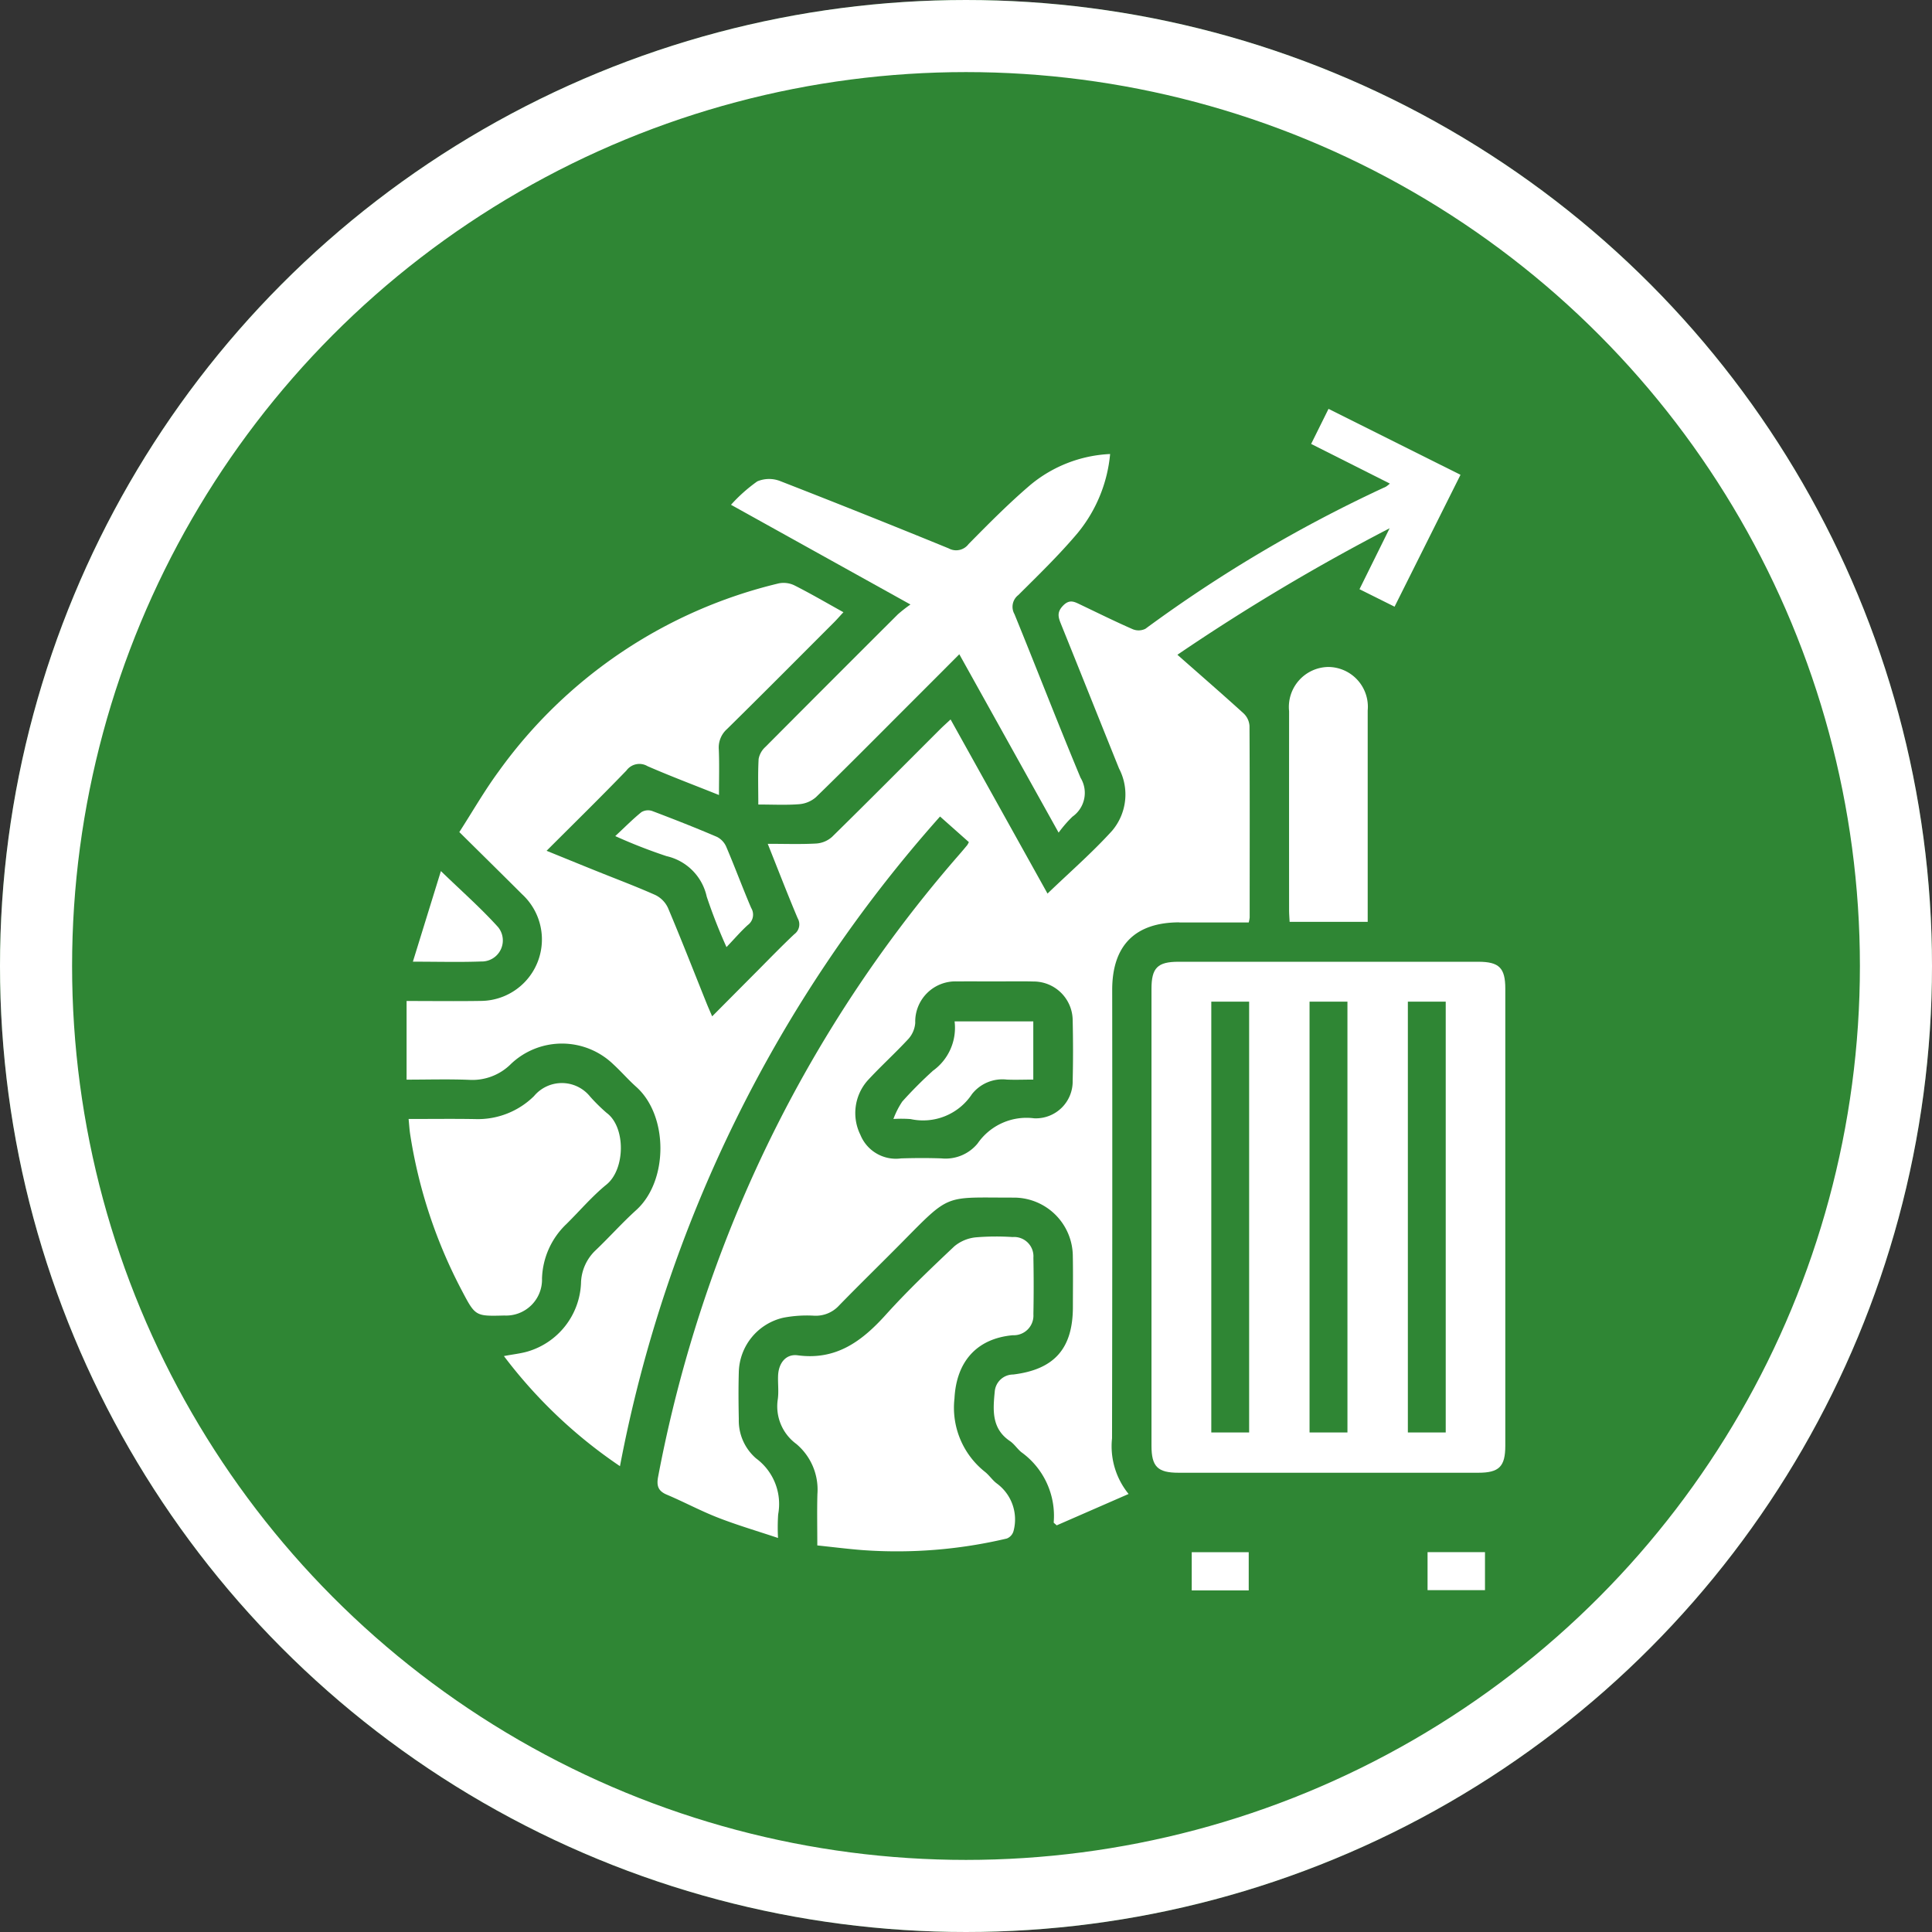
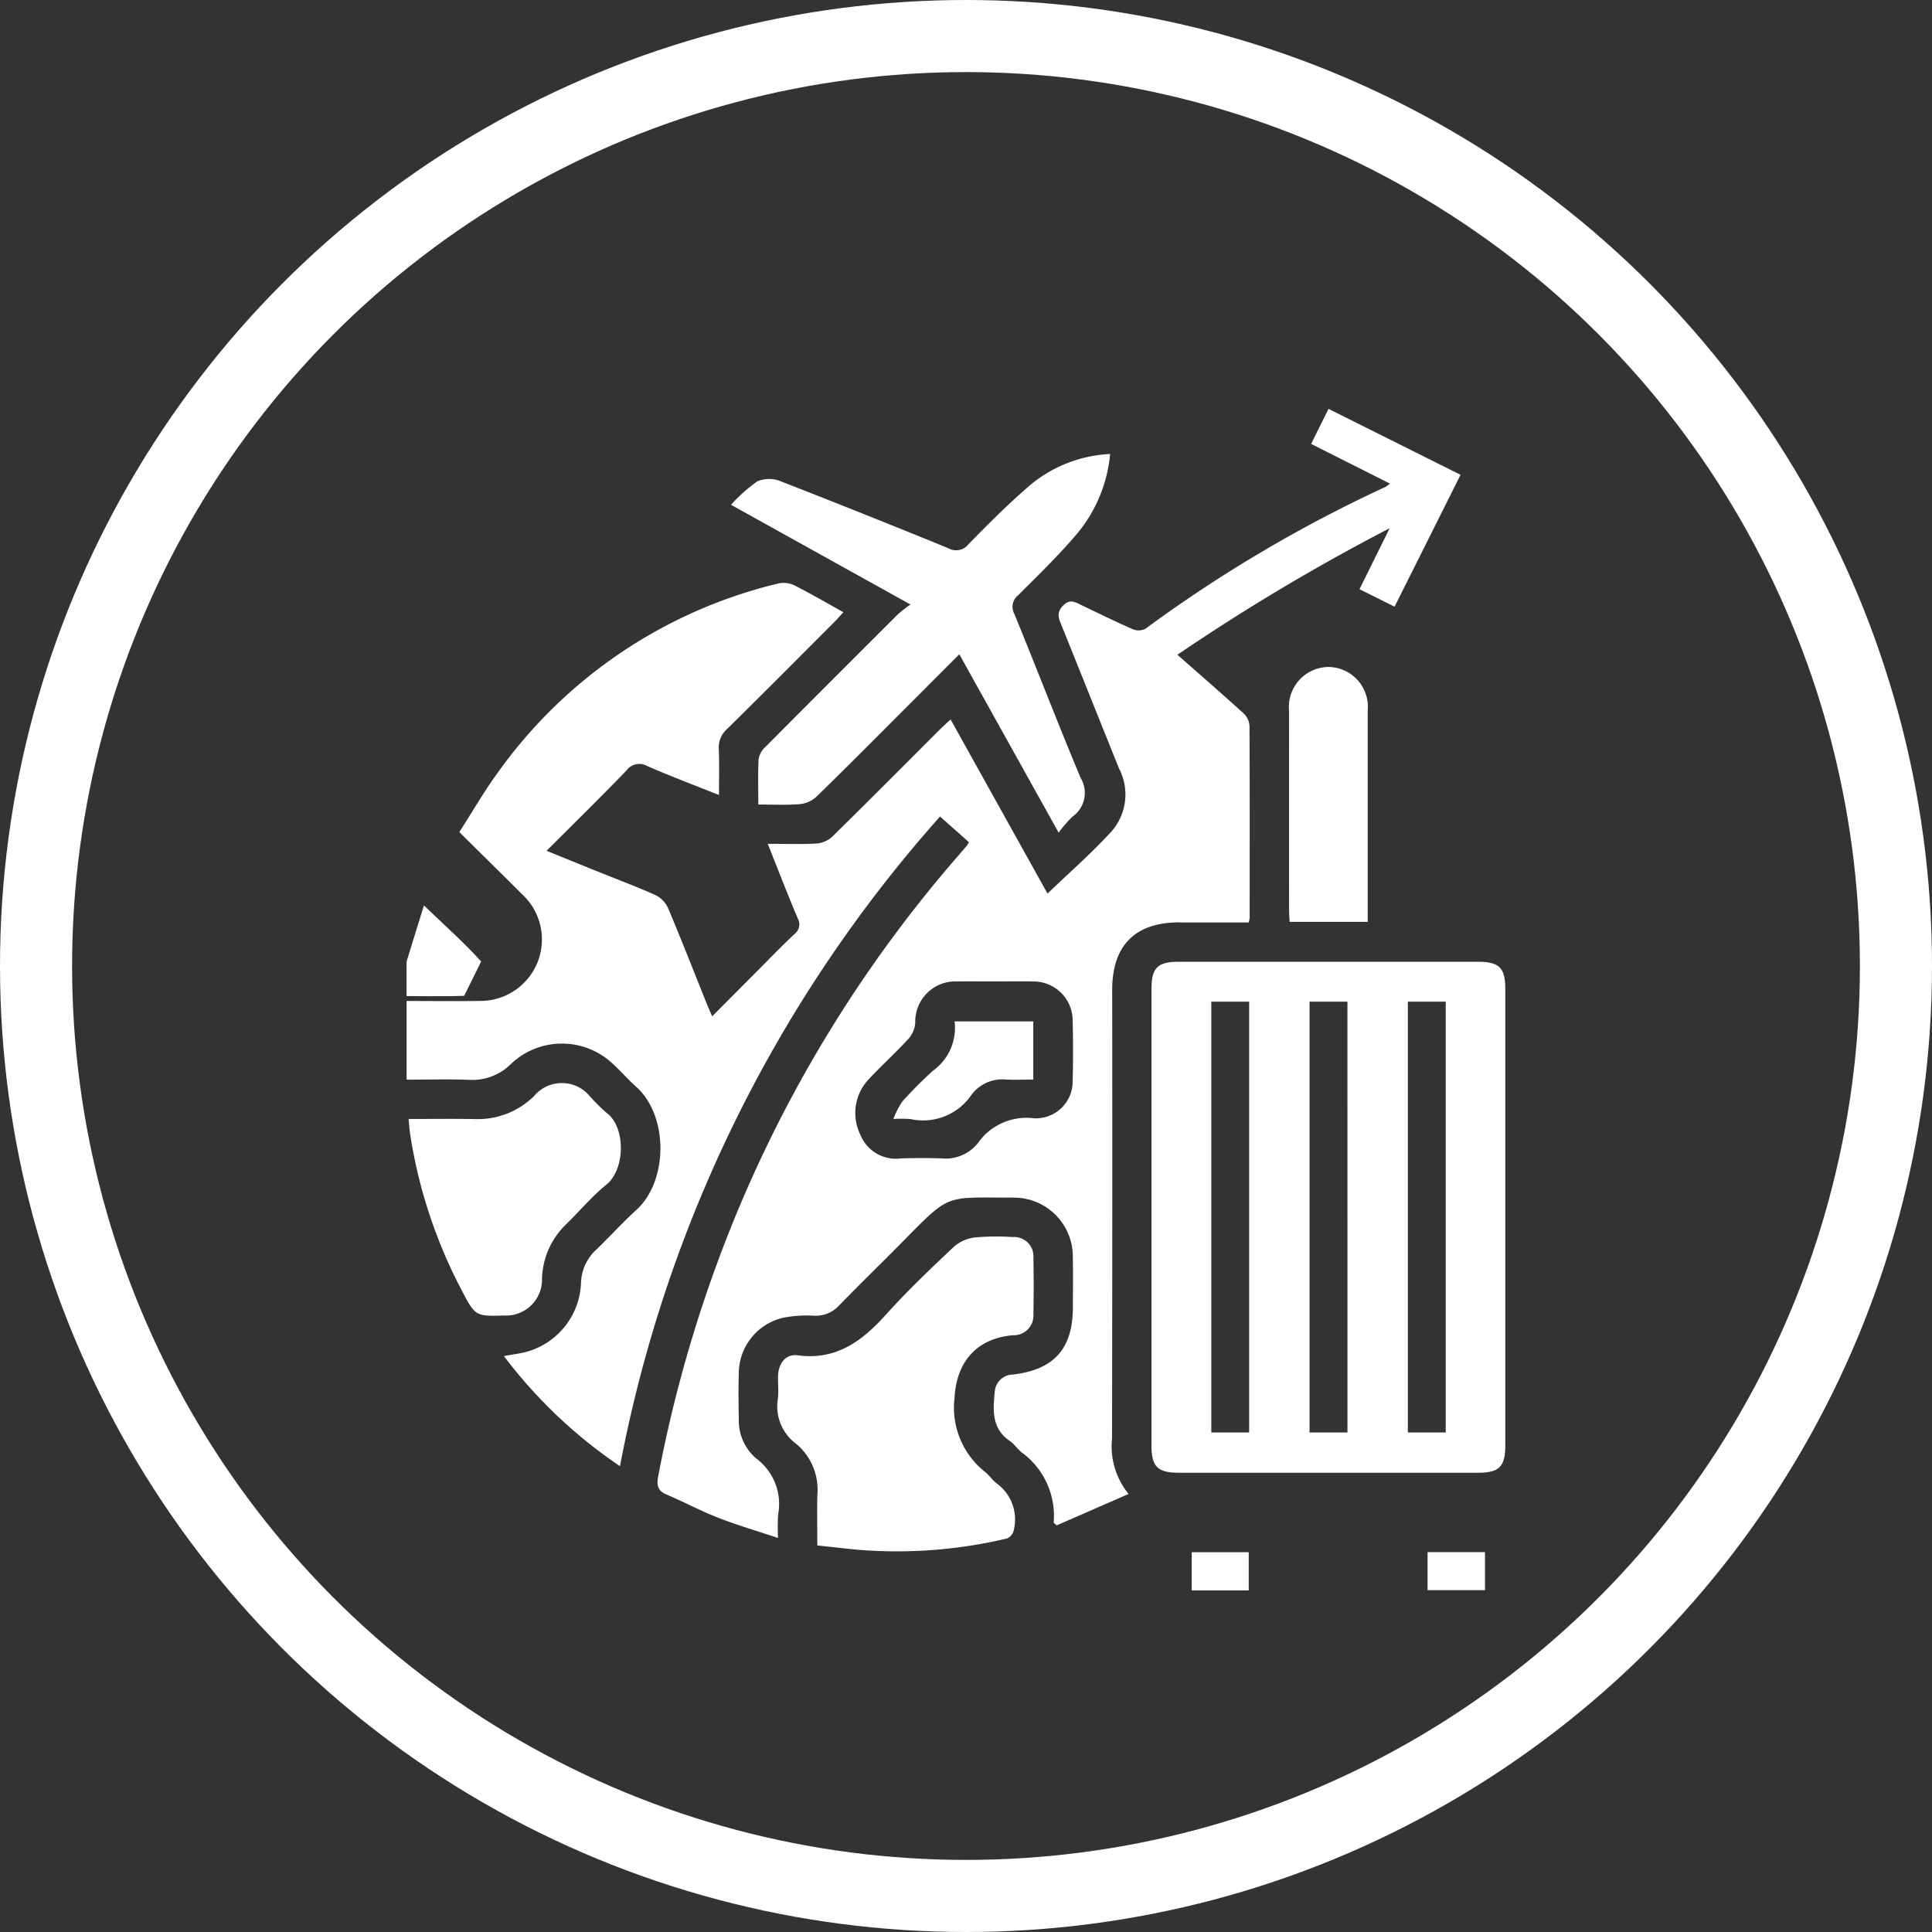
<svg xmlns="http://www.w3.org/2000/svg" width="134" height="134" viewBox="0 0 134 134">
  <rect x="0" y="0" width="134" height="134" fill="#333333" stroke="none" />
  <defs>
    <clipPath id="clip-path">
      <rect id="Rectangle_2559" data-name="Rectangle 2559" width="76.206" height="81.951" fill="none" />
    </clipPath>
  </defs>
  <g id="Group_3790" data-name="Group 3790" transform="translate(266.055 -4152.944)">
    <g id="Ellipse_68" data-name="Ellipse 68" transform="translate(-266.055 4152.944)" fill="#2f8634" stroke="#fff" stroke-width="5">
-       <circle cx="67" cy="67" r="67" stroke="none" />
      <circle cx="67" cy="67" r="64.5" fill="none" />
    </g>
    <g id="Group_3742" data-name="Group 3742" transform="translate(-237.856 4181.302)">
      <g id="Group_3750" data-name="Group 3750" transform="translate(0 0)">
        <g id="Group_3749" data-name="Group 3749" clip-path="url(#clip-path)">
          <path id="Path_6969" data-name="Path 6969" d="M53.593,35.621h4.819a2.313,2.313,0,0,0,.065-.34c0-4.43.012-8.861-.012-13.291a1.316,1.316,0,0,0-.4-.86c-1.51-1.372-3.052-2.708-4.6-4.075A143.8,143.8,0,0,1,68.185,8.28l-2.091,4.228,2.432,1.213L73.1,4.574,63.946,0,62.74,2.432,68.2,5.182a1.9,1.9,0,0,1-.274.216,96.021,96.021,0,0,0-16.681,9.856,1.062,1.062,0,0,1-.886.026c-1.22-.534-2.414-1.126-3.617-1.7-.407-.193-.749-.4-1.2.06s-.344.809-.153,1.281c1.349,3.338,2.681,6.683,4.027,10.022a3.889,3.889,0,0,1-.485,4.324c-1.386,1.526-2.953,2.887-4.475,4.352L37.733,21.541c-.294.275-.522.476-.737.691-2.492,2.489-4.972,4.989-7.486,7.456a1.825,1.825,0,0,1-1.093.459c-1.087.061-2.179.021-3.366.021.722,1.807,1.373,3.5,2.077,5.164a.844.844,0,0,1-.237,1.106c-.867.818-1.7,1.677-2.538,2.522-1.031,1.035-2.06,2.072-3.157,3.175-.165-.385-.279-.64-.384-.9-.888-2.21-1.753-4.429-2.68-6.622a1.866,1.866,0,0,0-.878-.895c-1.371-.611-2.782-1.136-4.175-1.7-1.1-.442-2.193-.89-3.367-1.367,1.9-1.9,3.747-3.71,5.539-5.568a1.11,1.11,0,0,1,1.464-.3c1.606.7,3.245,1.315,4.954,2,0-1.129.031-2.149-.012-3.165a1.71,1.71,0,0,1,.573-1.413c2.49-2.45,4.951-4.93,7.42-7.4.21-.21.4-.434.651-.7-1.195-.663-2.272-1.293-3.384-1.855a1.722,1.722,0,0,0-1.094-.148A33.458,33.458,0,0,0,6.383,25.153c-.982,1.335-1.81,2.784-2.723,4.2,1.53,1.514,2.946,2.907,4.352,4.311a4.263,4.263,0,0,1-2.874,7.4c-1.664.027-3.33.005-5.136.005v5.455c1.448,0,2.9-.044,4.341.014a3.78,3.78,0,0,0,2.907-1.111,5.133,5.133,0,0,1,7.1.042c.544.5,1.028,1.063,1.578,1.554,2.243,2,2.234,6.532,0,8.549-.968.876-1.84,1.856-2.784,2.758a3.236,3.236,0,0,0-1.045,2.329,5.165,5.165,0,0,1-3.687,4.717c-.508.149-1.044.2-1.659.321a33.657,33.657,0,0,0,8.049,7.636,94.176,94.176,0,0,1,22.2-45.059L39,30.049a1.484,1.484,0,0,1-.113.21c-.2.24-.4.479-.606.714A90.718,90.718,0,0,0,22.75,56.144a93.062,93.062,0,0,0-5.3,17.913c-.121.629-.009,1,.609,1.256,1.2.507,2.353,1.131,3.566,1.6,1.324.516,2.694.916,4.139,1.4a13.756,13.756,0,0,1,.01-1.638,3.93,3.93,0,0,0-1.53-3.88,3.467,3.467,0,0,1-1.2-2.729c-.022-1.079-.031-2.159,0-3.237a3.971,3.971,0,0,1,3.1-3.795,8.712,8.712,0,0,1,2.112-.138A2.184,2.184,0,0,0,30,62.187c1.426-1.465,2.892-2.891,4.33-4.346,3.432-3.473,2.921-3.13,7.739-3.135h.085a4.089,4.089,0,0,1,4.057,4.085c.022,1.164.006,2.329.005,3.493,0,2.889-1.283,4.344-4.142,4.692a1.285,1.285,0,0,0-1.276,1.157c-.123,1.273-.245,2.577,1.043,3.453.3.2.51.535.792.771a5.438,5.438,0,0,1,2.251,4.881c0,.03.068.068.209.2l4.987-2.177a5.23,5.23,0,0,1-1.149-3.86q.029-15.549.011-31.1c0-3.085,1.59-4.684,4.654-4.686M46.2,46.584a2.556,2.556,0,0,1-2.668,2.622,4.12,4.12,0,0,0-3.925,1.746,2.871,2.871,0,0,1-2.5,1.034c-.935-.033-1.873-.029-2.809,0a2.657,2.657,0,0,1-2.82-1.632,3.408,3.408,0,0,1,.486-3.755c.918-1,1.937-1.917,2.86-2.918a1.877,1.877,0,0,0,.458-1.092A2.789,2.789,0,0,1,38.2,39.712c.851-.009,1.7,0,2.554,0,.681,0,1.363-.01,2.043-.005q.341,0,.681.01a2.71,2.71,0,0,1,2.723,2.7c.031,1.39.034,2.782,0,4.171" transform="translate(-0.001)" fill="#fff" />
          <path id="Path_6970" data-name="Path 6970" d="M251.527,170.348c0-1.448-.426-1.872-1.877-1.872q-10.4,0-20.791,0c-1.45,0-1.872.422-1.872,1.875q0,7.923,0,15.846t0,15.846c0,1.449.425,1.874,1.875,1.874q10.4,0,20.791,0c1.447,0,1.874-.427,1.874-1.877q0-15.846,0-31.693M233.76,201.123h-2.625V171.241h2.625Zm6.819,0H237.95V171.243h2.628Zm6.816,0h-2.626V171.242h2.626Z" transform="translate(-175.321 -130.128)" fill="#fff" />
          <path id="Path_6971" data-name="Path 6971" d="M110.447,24.819q-4.614,4.6-9.208,9.217a1.492,1.492,0,0,0-.47.834c-.057,1.014-.022,2.033-.022,3.16,1.02,0,1.929.049,2.829-.022a2.011,2.011,0,0,0,1.165-.484c2.016-1.957,3.992-3.955,5.979-5.942,1.3-1.3,2.6-2.6,3.968-3.974l6.888,12.372a8.683,8.683,0,0,1,.957-1.106,2.016,2.016,0,0,0,.564-2.7c-1.571-3.765-3.041-7.572-4.584-11.35a1.028,1.028,0,0,1,.266-1.321c1.407-1.4,2.839-2.788,4.114-4.3a10.079,10.079,0,0,0,2.255-5.483,9.306,9.306,0,0,0-5.515,2.13c-1.509,1.285-2.906,2.7-4.3,4.113a1.078,1.078,0,0,1-1.386.3q-5.821-2.382-11.682-4.666a2.112,2.112,0,0,0-1.589.02,11.032,11.032,0,0,0-1.823,1.624L111.3,24.157a9.625,9.625,0,0,0-.851.663" transform="translate(-76.351 -10.588)" fill="#fff" />
          <path id="Path_6972" data-name="Path 6972" d="M128.233,269.348c-.321-.223-.545-.582-.853-.829a5.676,5.676,0,0,1-2.12-5.1c.131-2.527,1.521-4.149,4.043-4.38a1.366,1.366,0,0,0,1.431-1.46q.037-1.957,0-3.915a1.341,1.341,0,0,0-1.446-1.435,17.31,17.31,0,0,0-2.551.021,2.752,2.752,0,0,0-1.487.622c-1.63,1.538-3.258,3.088-4.757,4.751-1.658,1.838-3.442,3.166-6.107,2.809-.819-.11-1.325.539-1.36,1.408-.022.538.052,1.085-.017,1.616a3.231,3.231,0,0,0,1.279,3.122,4.133,4.133,0,0,1,1.465,3.48c-.032,1.157-.007,2.315-.007,3.56,1.074.113,2.081.24,3.091.321a33.077,33.077,0,0,0,10.053-.8.779.779,0,0,0,.47-.536,3.092,3.092,0,0,0-1.126-3.253" transform="translate(-87.258 -194.788)" fill="#fff" />
          <path id="Path_6973" data-name="Path 6973" d="M9.87,219.011a5.435,5.435,0,0,1,1.684-3.787c.93-.917,1.782-1.928,2.79-2.748,1.311-1.067,1.34-3.983.013-4.967a12.246,12.246,0,0,1-1.151-1.135,2.514,2.514,0,0,0-3.891-.031,5.545,5.545,0,0,1-4.085,1.592c-1.5-.026-3-.006-4.612-.006.042.425.059.737.106,1.044a34.48,34.48,0,0,0,3.584,10.851c.94,1.788.938,1.789,2.948,1.736a2.492,2.492,0,0,0,2.615-2.549" transform="translate(-0.477 -158.676)" fill="#fff" />
          <path id="Path_6974" data-name="Path 6974" d="M271.617,78.649a2.776,2.776,0,0,0-2.7,3.071q-.005,6.9,0,13.793c0,.272.024.544.037.815h5.415c0-4.953,0-9.806,0-14.658a2.762,2.762,0,0,0-2.75-3.021" transform="translate(-207.707 -60.747)" fill="#fff" />
-           <path id="Path_6975" data-name="Path 6975" d="M70.644,124.177c-1.482-.633-2.983-1.224-4.491-1.794a.892.892,0,0,0-.744.081c-.59.476-1.125,1.02-1.814,1.661a36.8,36.8,0,0,0,3.556,1.39,3.685,3.685,0,0,1,2.788,2.809,37.137,37.137,0,0,0,1.371,3.5c.575-.6,1-1.1,1.48-1.533a.89.89,0,0,0,.232-1.183c-.6-1.4-1.129-2.839-1.729-4.243a1.394,1.394,0,0,0-.65-.689" transform="translate(-49.121 -94.493)" fill="#fff" />
-           <path id="Path_6976" data-name="Path 6976" d="M6.658,147.115a1.461,1.461,0,0,0,1.177-2.381c-1.207-1.337-2.569-2.533-3.969-3.89l-1.943,6.284c1.738,0,3.238.043,4.735-.013" transform="translate(-1.485 -108.786)" fill="#fff" />
+           <path id="Path_6976" data-name="Path 6976" d="M6.658,147.115c-1.207-1.337-2.569-2.533-3.969-3.89l-1.943,6.284c1.738,0,3.238.043,4.735-.013" transform="translate(-1.485 -108.786)" fill="#fff" />
          <rect id="Rectangle_2557" data-name="Rectangle 2557" width="3.953" height="2.651" transform="translate(54.457 79.3)" fill="#fff" />
          <rect id="Rectangle_2558" data-name="Rectangle 2558" width="3.983" height="2.636" transform="translate(70.814 79.296)" fill="#fff" />
          <path id="Path_6977" data-name="Path 6977" d="M151.067,190.12a29.215,29.215,0,0,0-2.1,2.111,5.713,5.713,0,0,0-.615,1.21,8.942,8.942,0,0,1,1.192.007,4.06,4.06,0,0,0,4.255-1.73,2.687,2.687,0,0,1,2.416-1.009c.608.026,1.219,0,1.838,0v-4.036h-5.458a3.667,3.667,0,0,1-1.527,3.441" transform="translate(-114.585 -144.189)" fill="#fff" />
        </g>
      </g>
    </g>
  </g>
</svg>